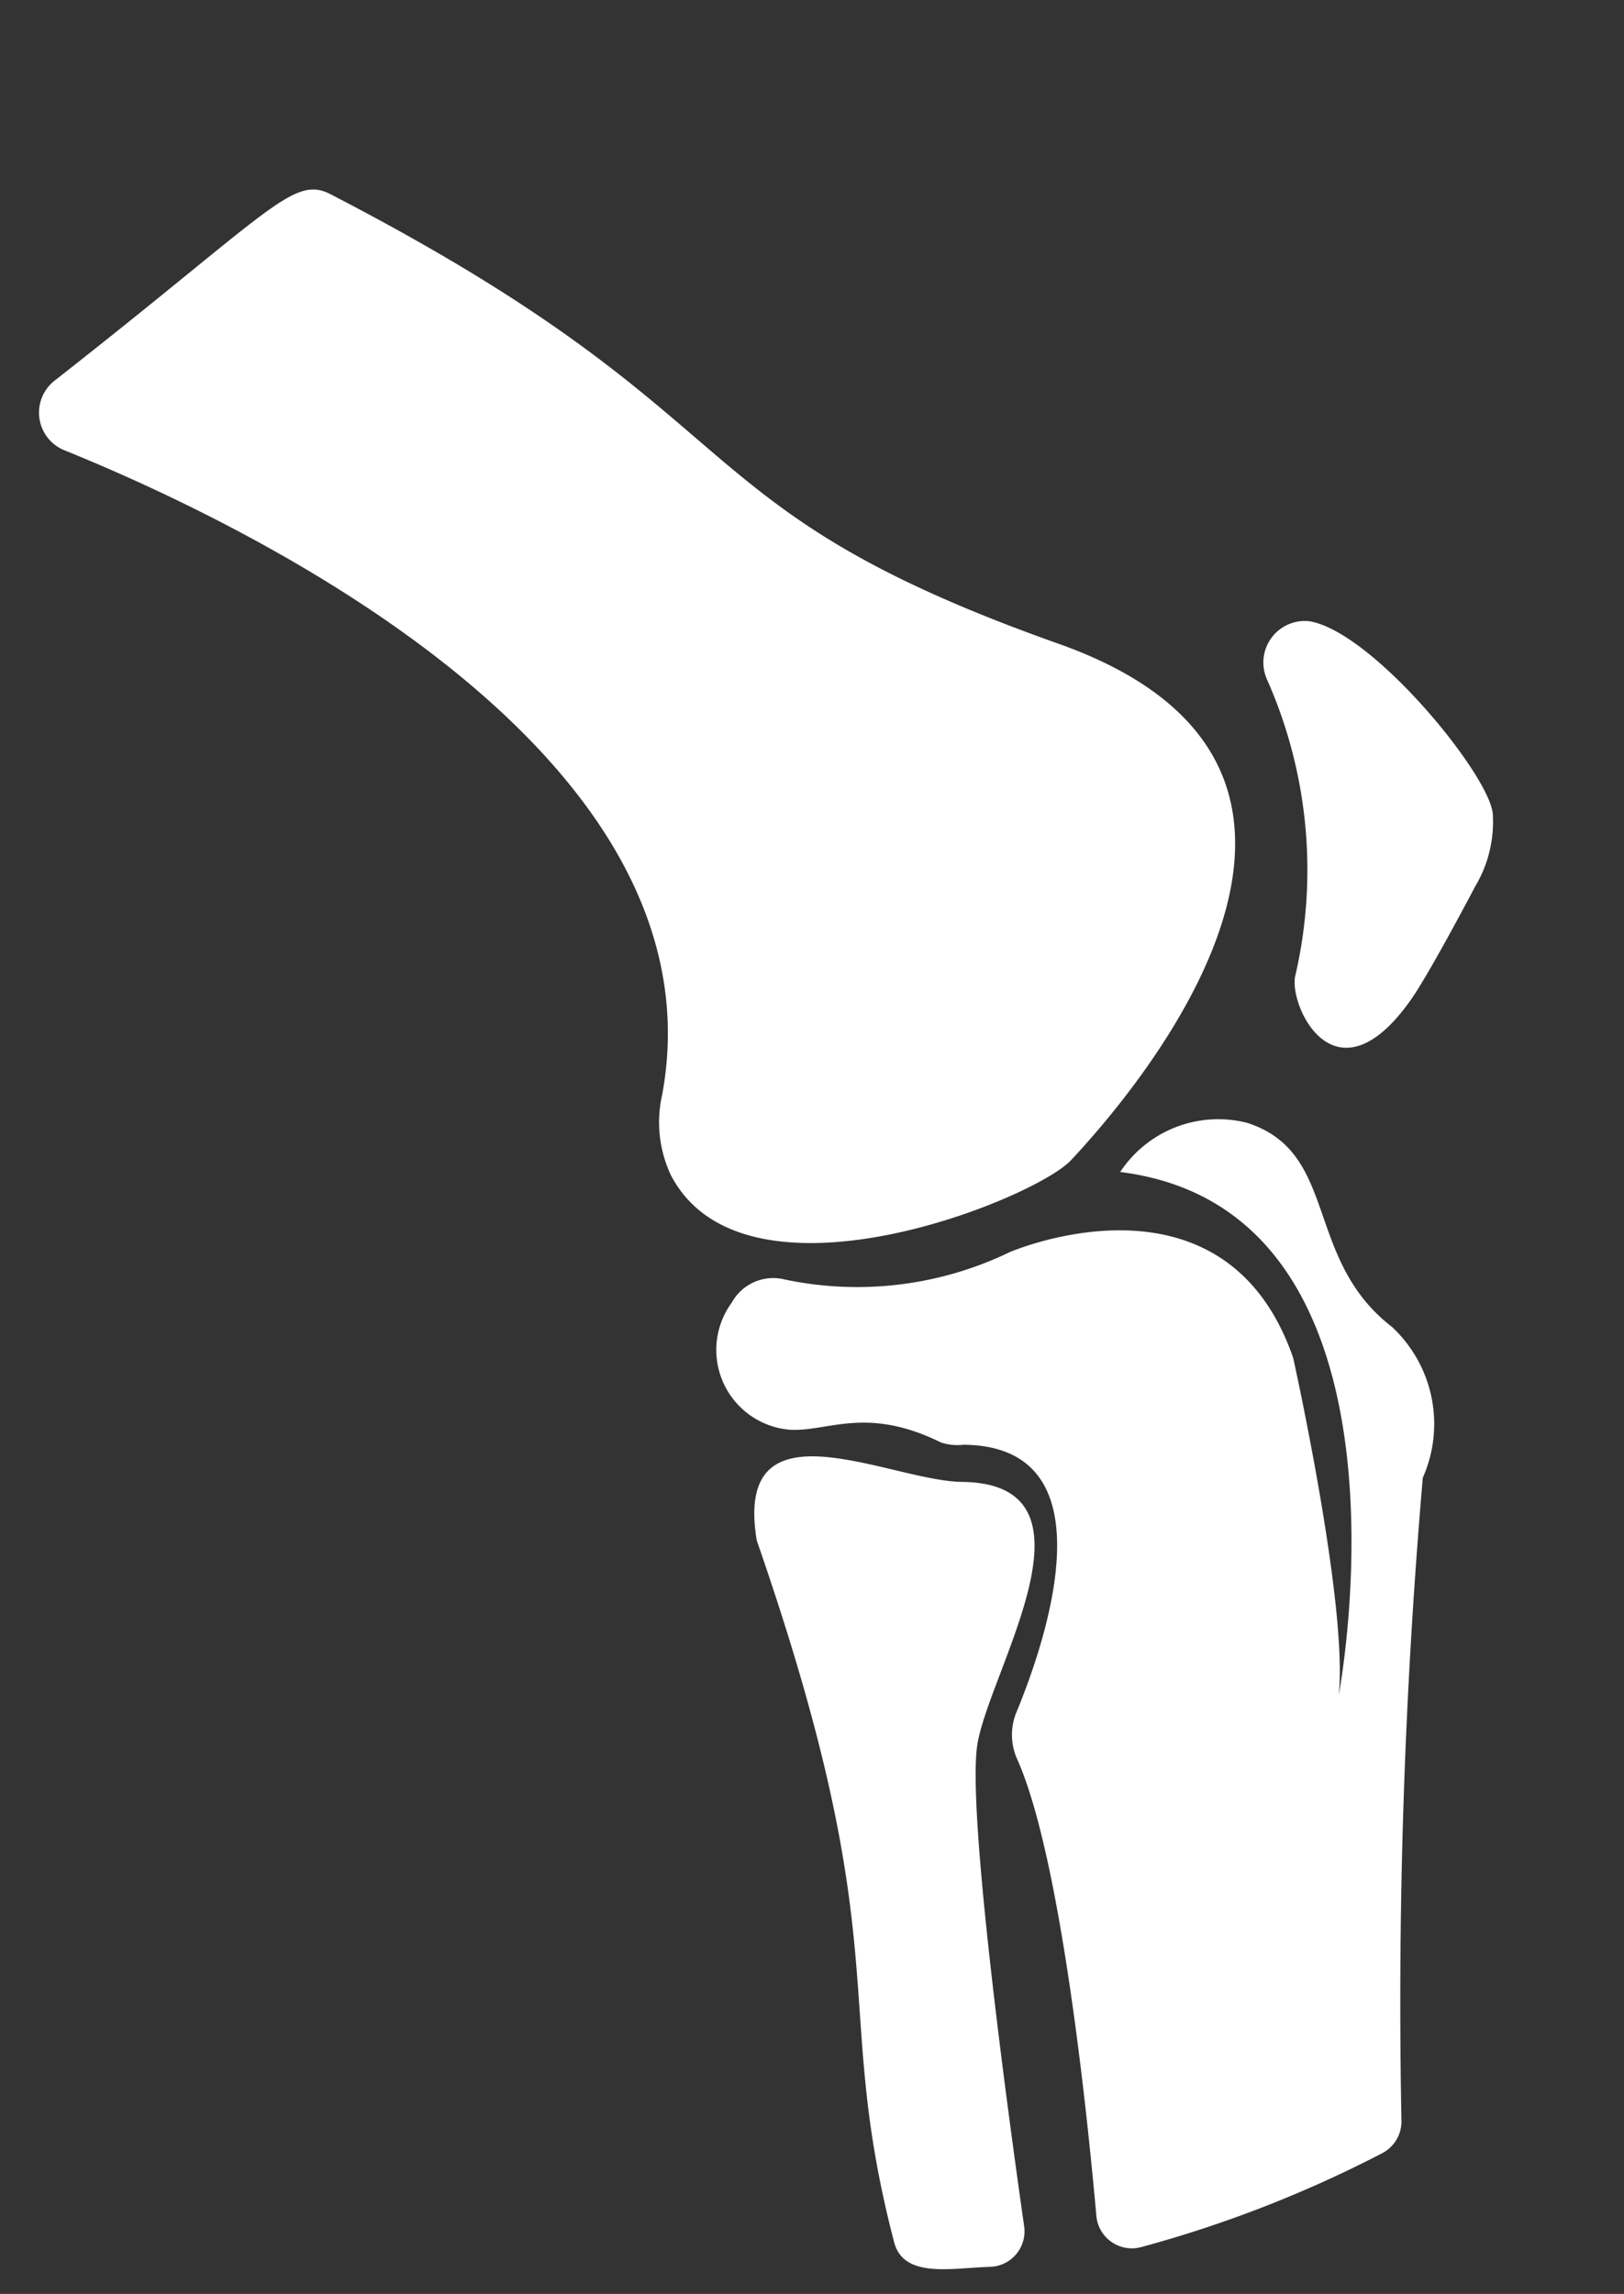
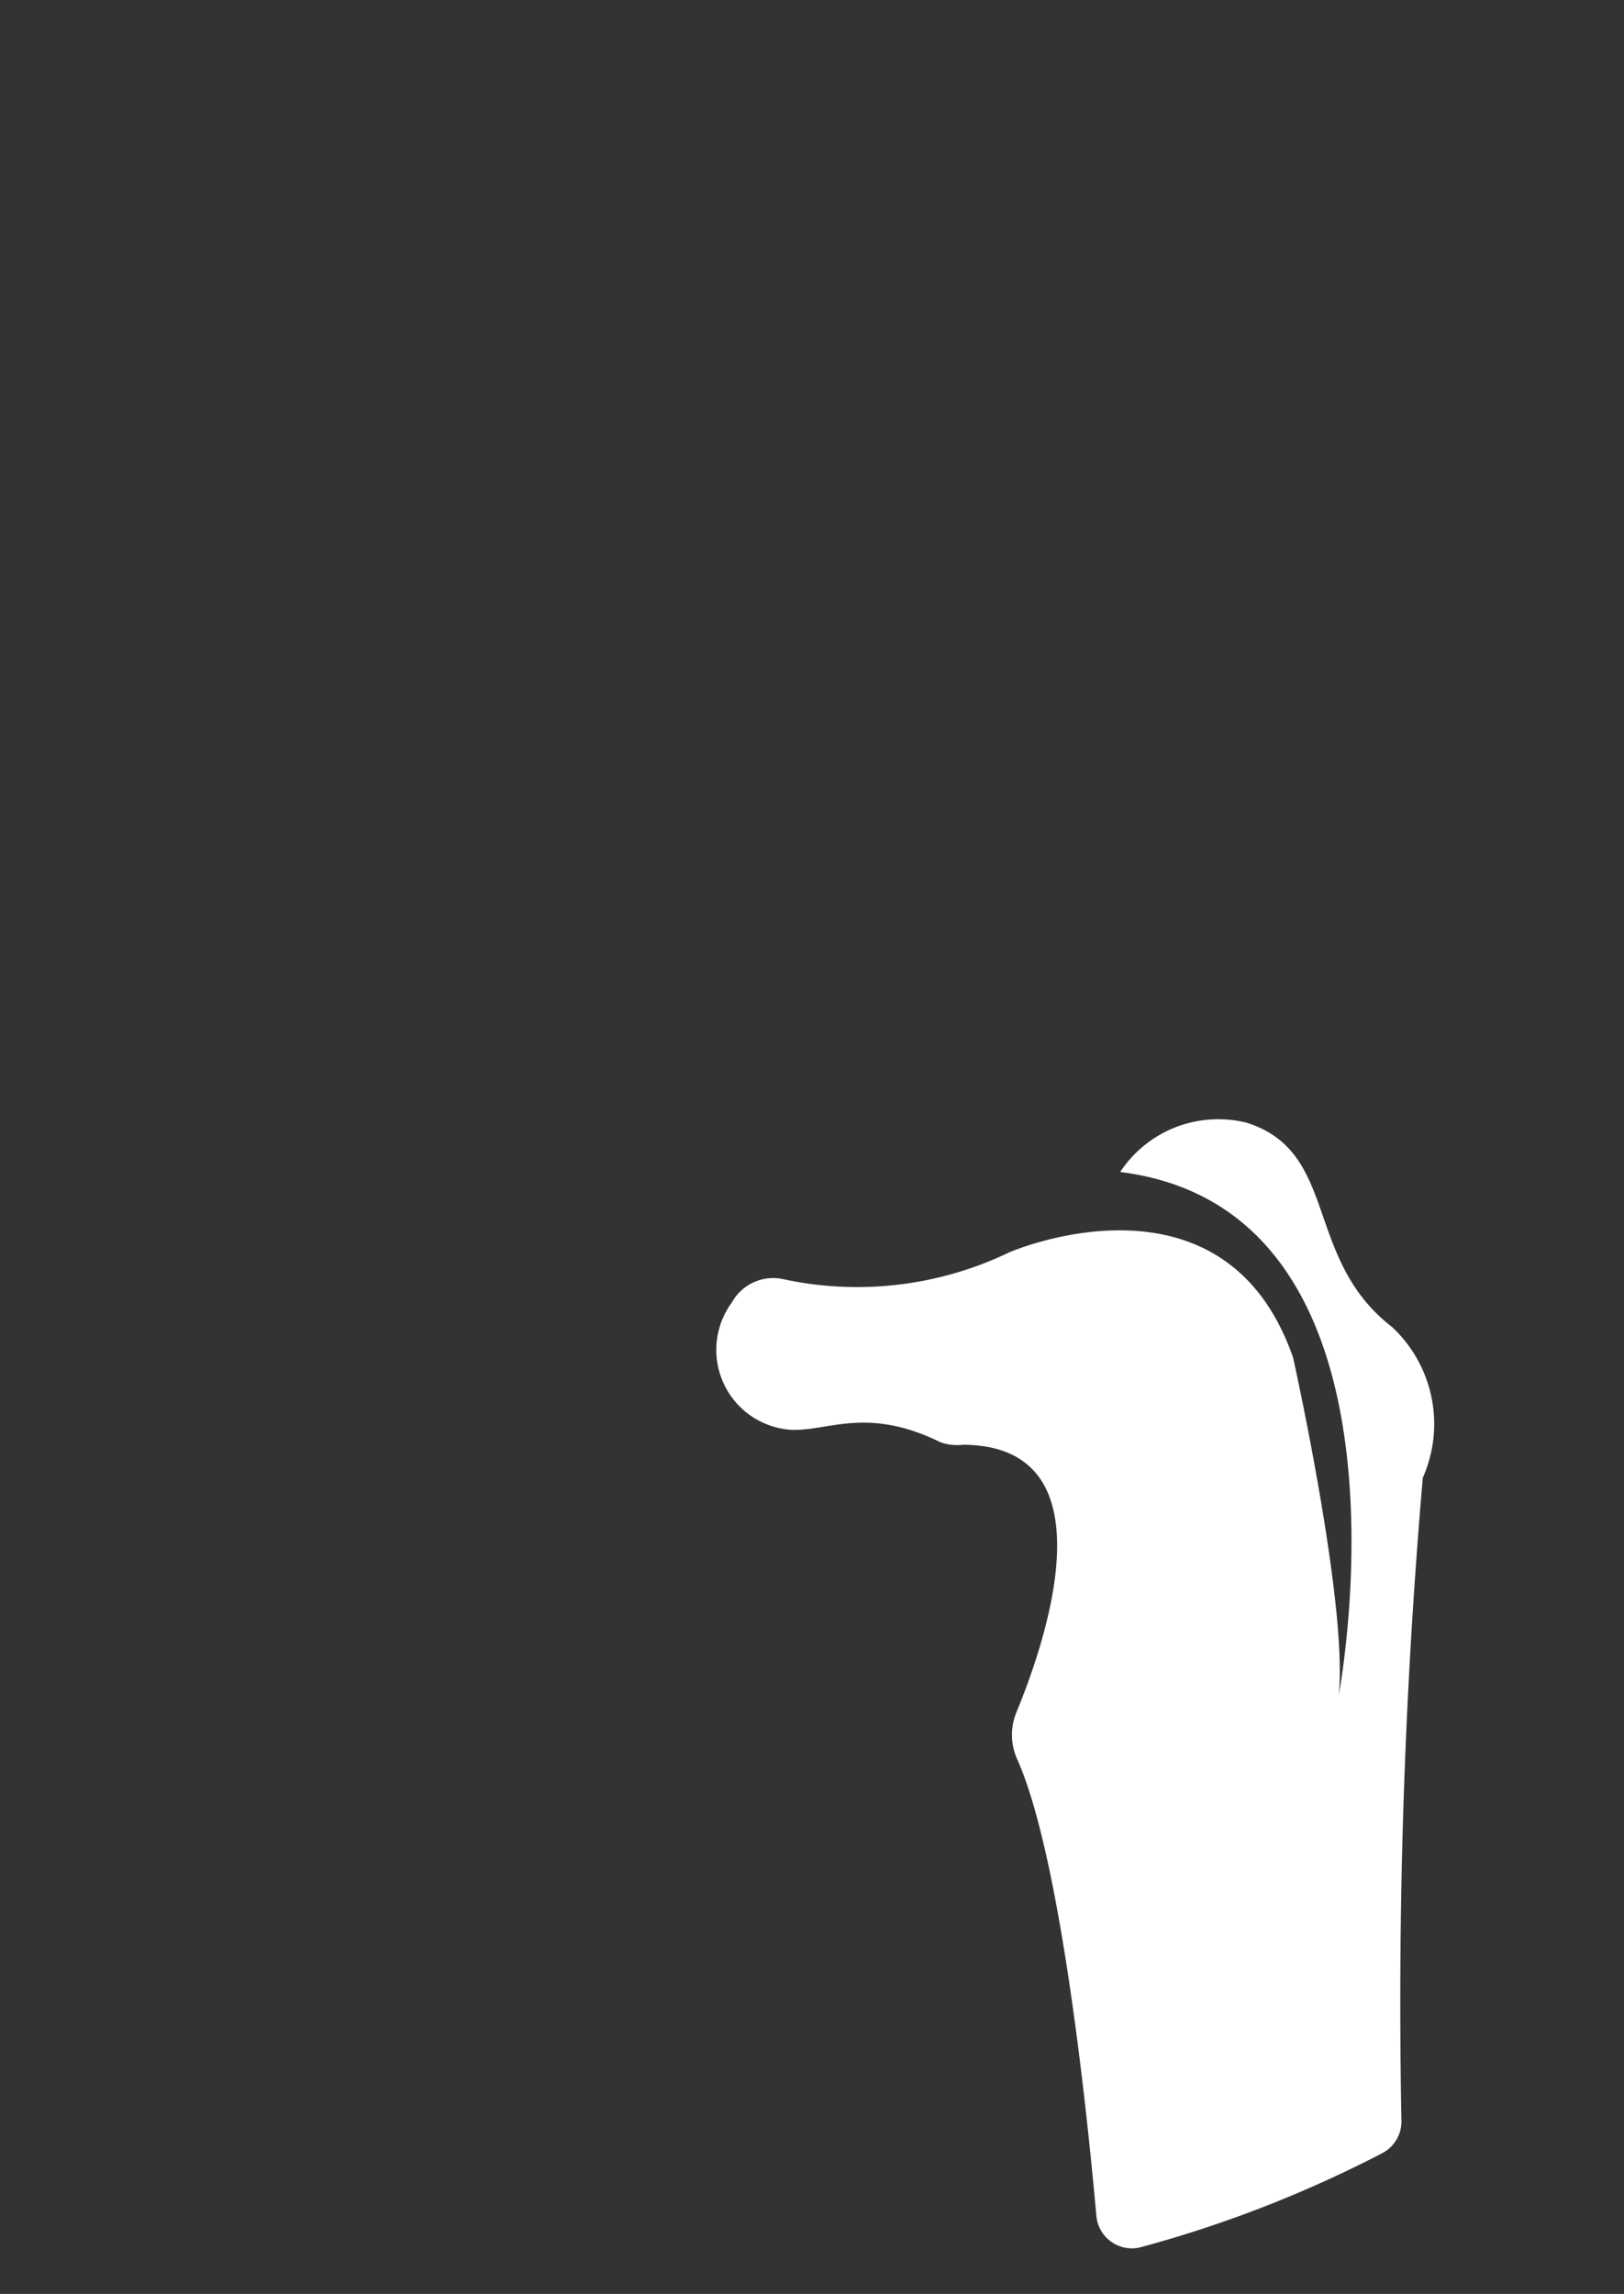
<svg xmlns="http://www.w3.org/2000/svg" width="29.176" height="41.195" viewBox="0 0 29.176 41.195">
  <rect x="0" y="0" width="29.176" height="41.195" fill="#333333" stroke="none" />
  <g id="Layer_2" data-name="Layer 2" transform="matrix(0.966, -0.259, 0.259, 0.966, 0.019, 4.883)">
    <g id="Layer_1" data-name="Layer 1" transform="translate(-0.02 0.002)">
-       <path id="Path_14" data-name="Path 14" d="M7.648,17.339a2.236,2.236,0,0,0-.226,1.445c.624,2.79,6.19,2.113,7.011,1.6,1.452-.9,7.765-5.207,2.156-9.036C10.468,7.128,12.635,6.167,6.081.188,5.519-.325,4.989.191.428,2.133a.729.729,0,0,0-.16,1.254C3.058,5.492,10.326,11.7,7.648,17.339Z" transform="translate(0.02 -0.002)" fill="#fff" />
-       <path id="Path_15" data-name="Path 15" d="M334.778,210.293a.745.745,0,0,0-1.013.8,8.427,8.427,0,0,1-.875,5.262c-.276.452.051,2.5,1.885.972.45-.374,1.643-1.667,1.643-1.667a2.261,2.261,0,0,0,.641-1.173C337.184,213.789,335.825,210.776,334.778,210.293Z" transform="translate(-313.677 -198.148)" fill="#fff" />
      <path id="Path_16" data-name="Path 16" d="M138.452,352.769a2.111,2.111,0,0,0-2.428.264c5.209,2.121,1.359,10.09,1.359,10.09.583-1.515.778-6.064.778-6.064-.272-3.771-4.432-3.149-4.432-3.149a6.3,6.3,0,0,1-4.023-.572.849.849,0,0,0-1.025.15,1.438,1.438,0,0,0,.424,2.482c.645.209,1.431-.063,2.551.92a.937.937,0,0,0,.379.144c2.595.717.51,3.8-.327,4.891a1.065,1.065,0,0,0-.2.824c.3,1.909-.441,6.5-.752,8.281a.64.64,0,0,0,.632.747,21.678,21.678,0,0,0,4.622-.508.643.643,0,0,0,.487-.492,109.85,109.85,0,0,1,3.356-11.034,2.38,2.38,0,0,0,.166-2.759C138.8,355.384,139.919,353.712,138.452,352.769Z" transform="translate(-120.772 -332.218)" fill="#fff" />
-       <path id="Path_17" data-name="Path 17" d="M115.233,423.227c-1.248-.35-3.579-2.553-3.833.062.566,7.87-.847,8.232-.88,12.811,0,.677.87.71,1.548.871a.638.638,0,0,0,.782-.543c.239-1.98.937-7.5,1.434-8.587C114.847,426.609,117.766,423.937,115.233,423.227Z" transform="translate(-104.167 -397.773)" fill="#fff" />
    </g>
  </g>
</svg>